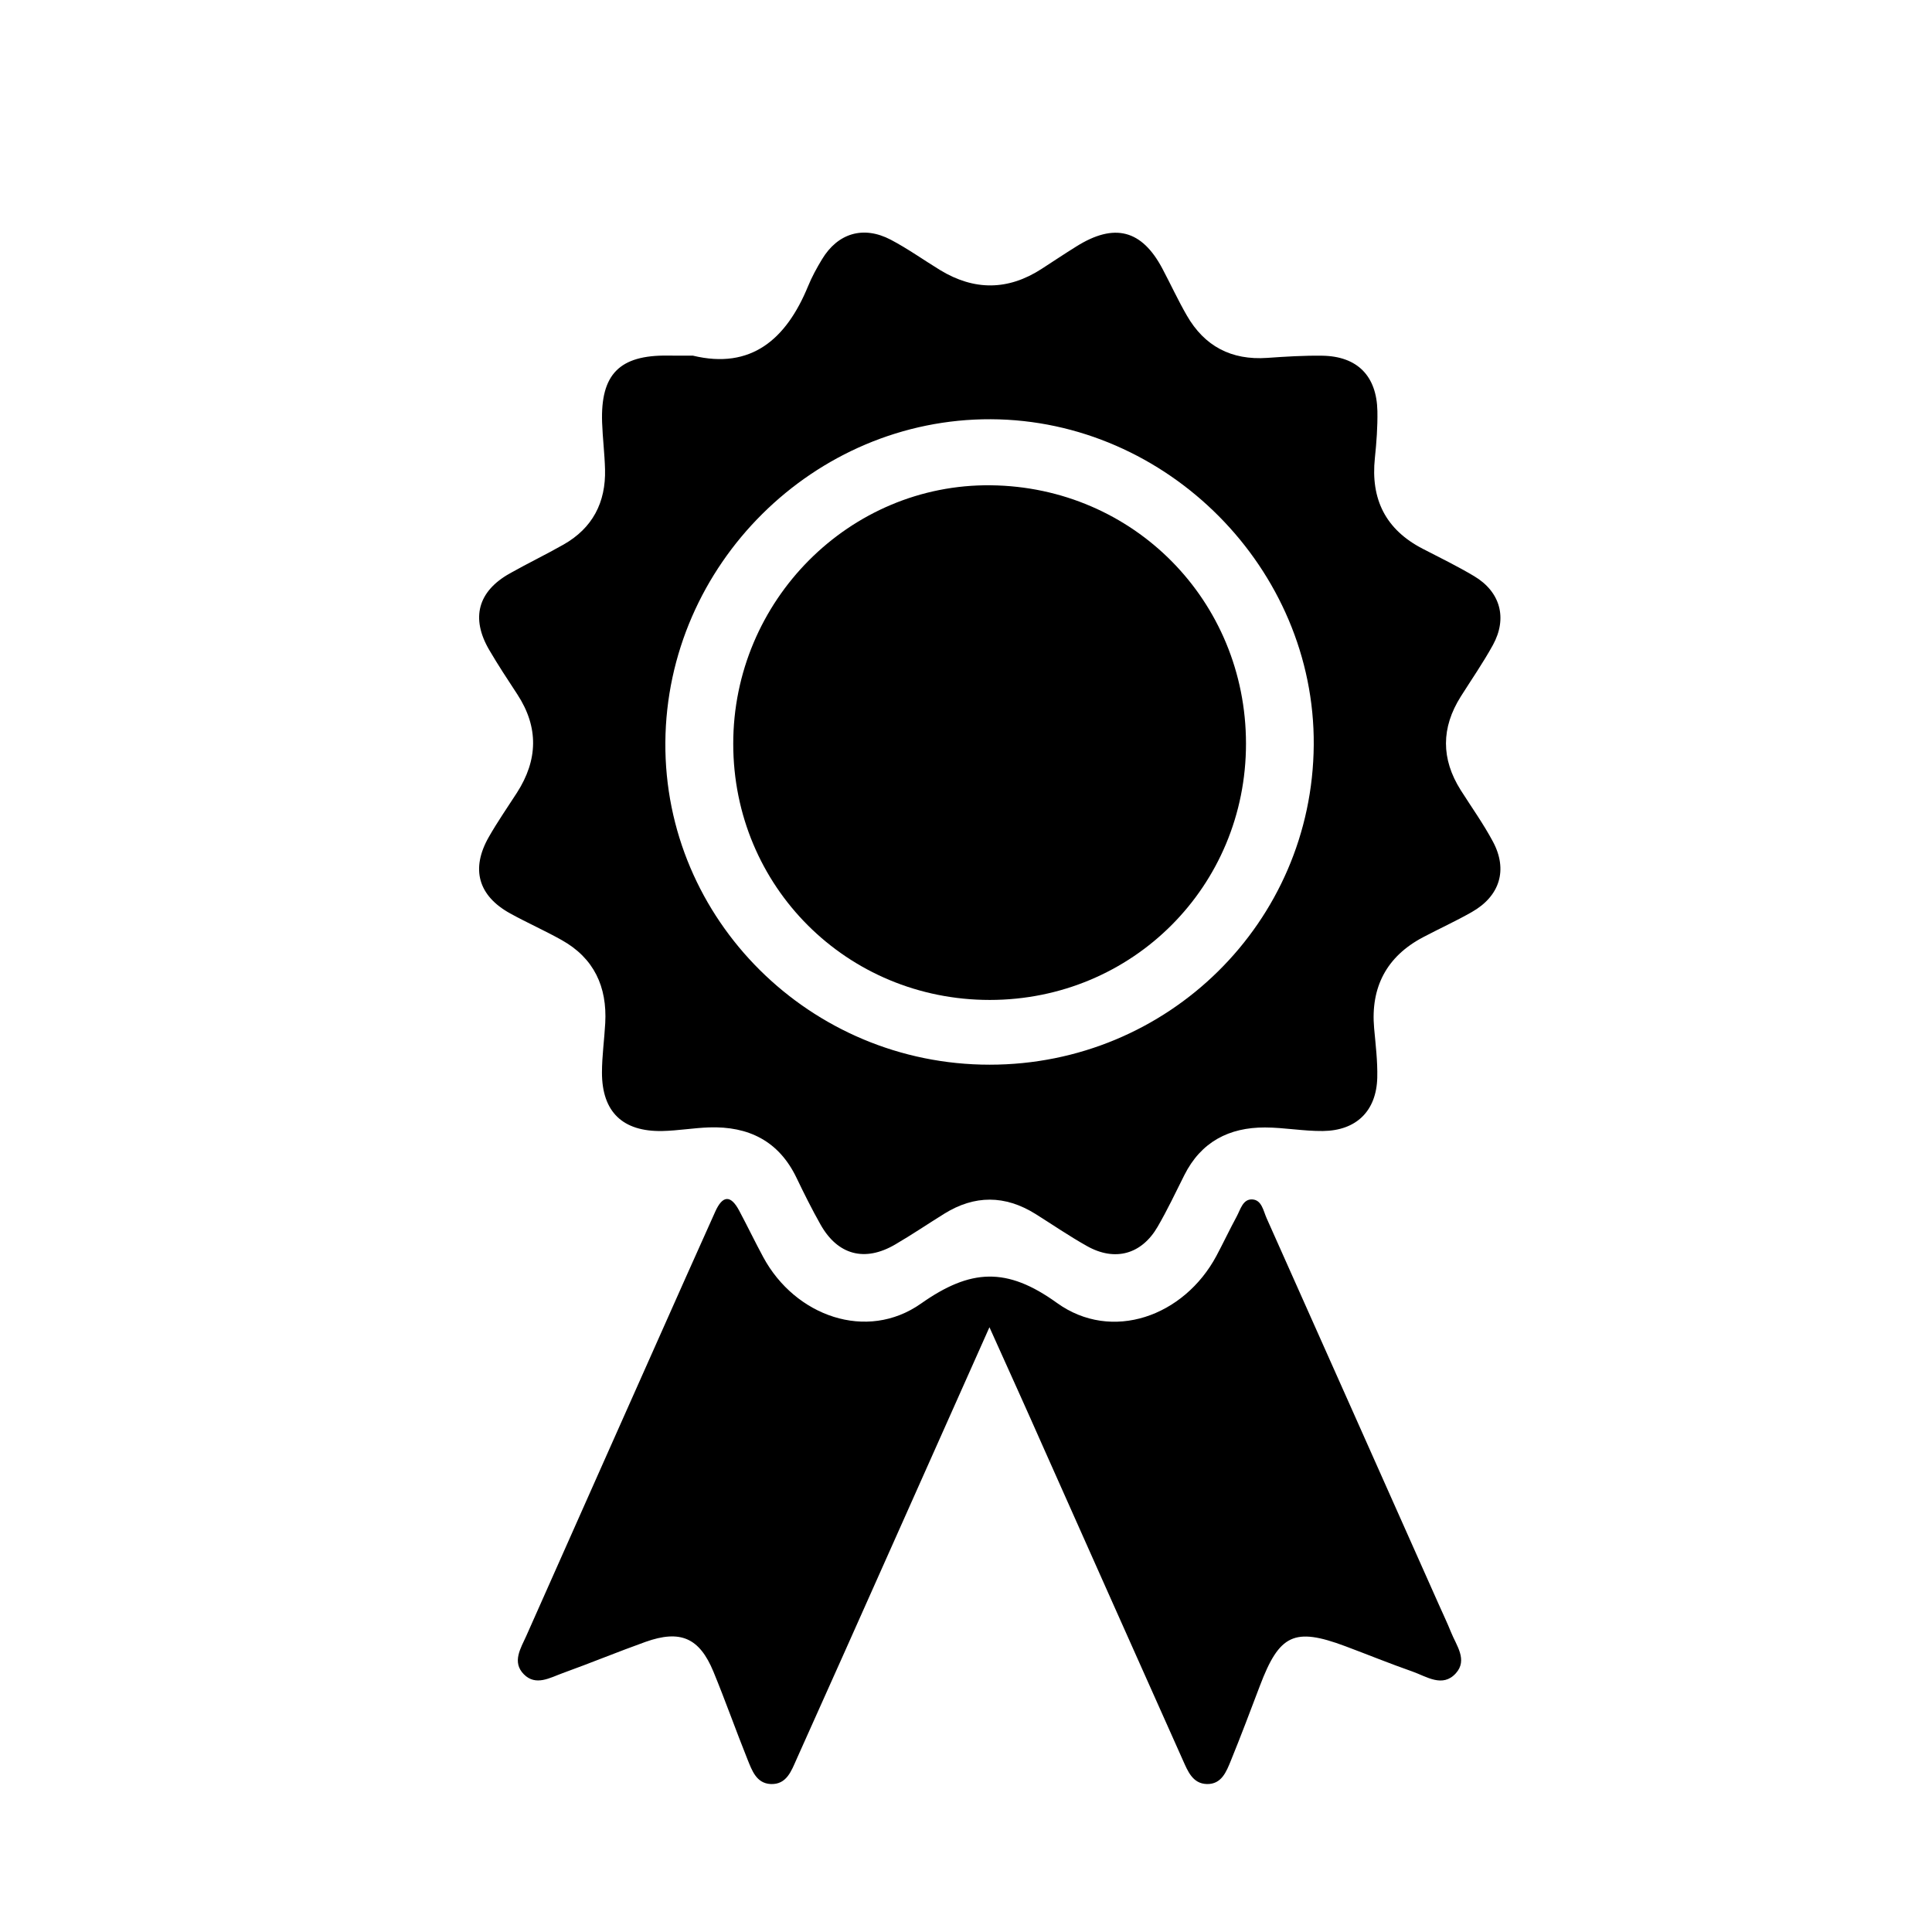
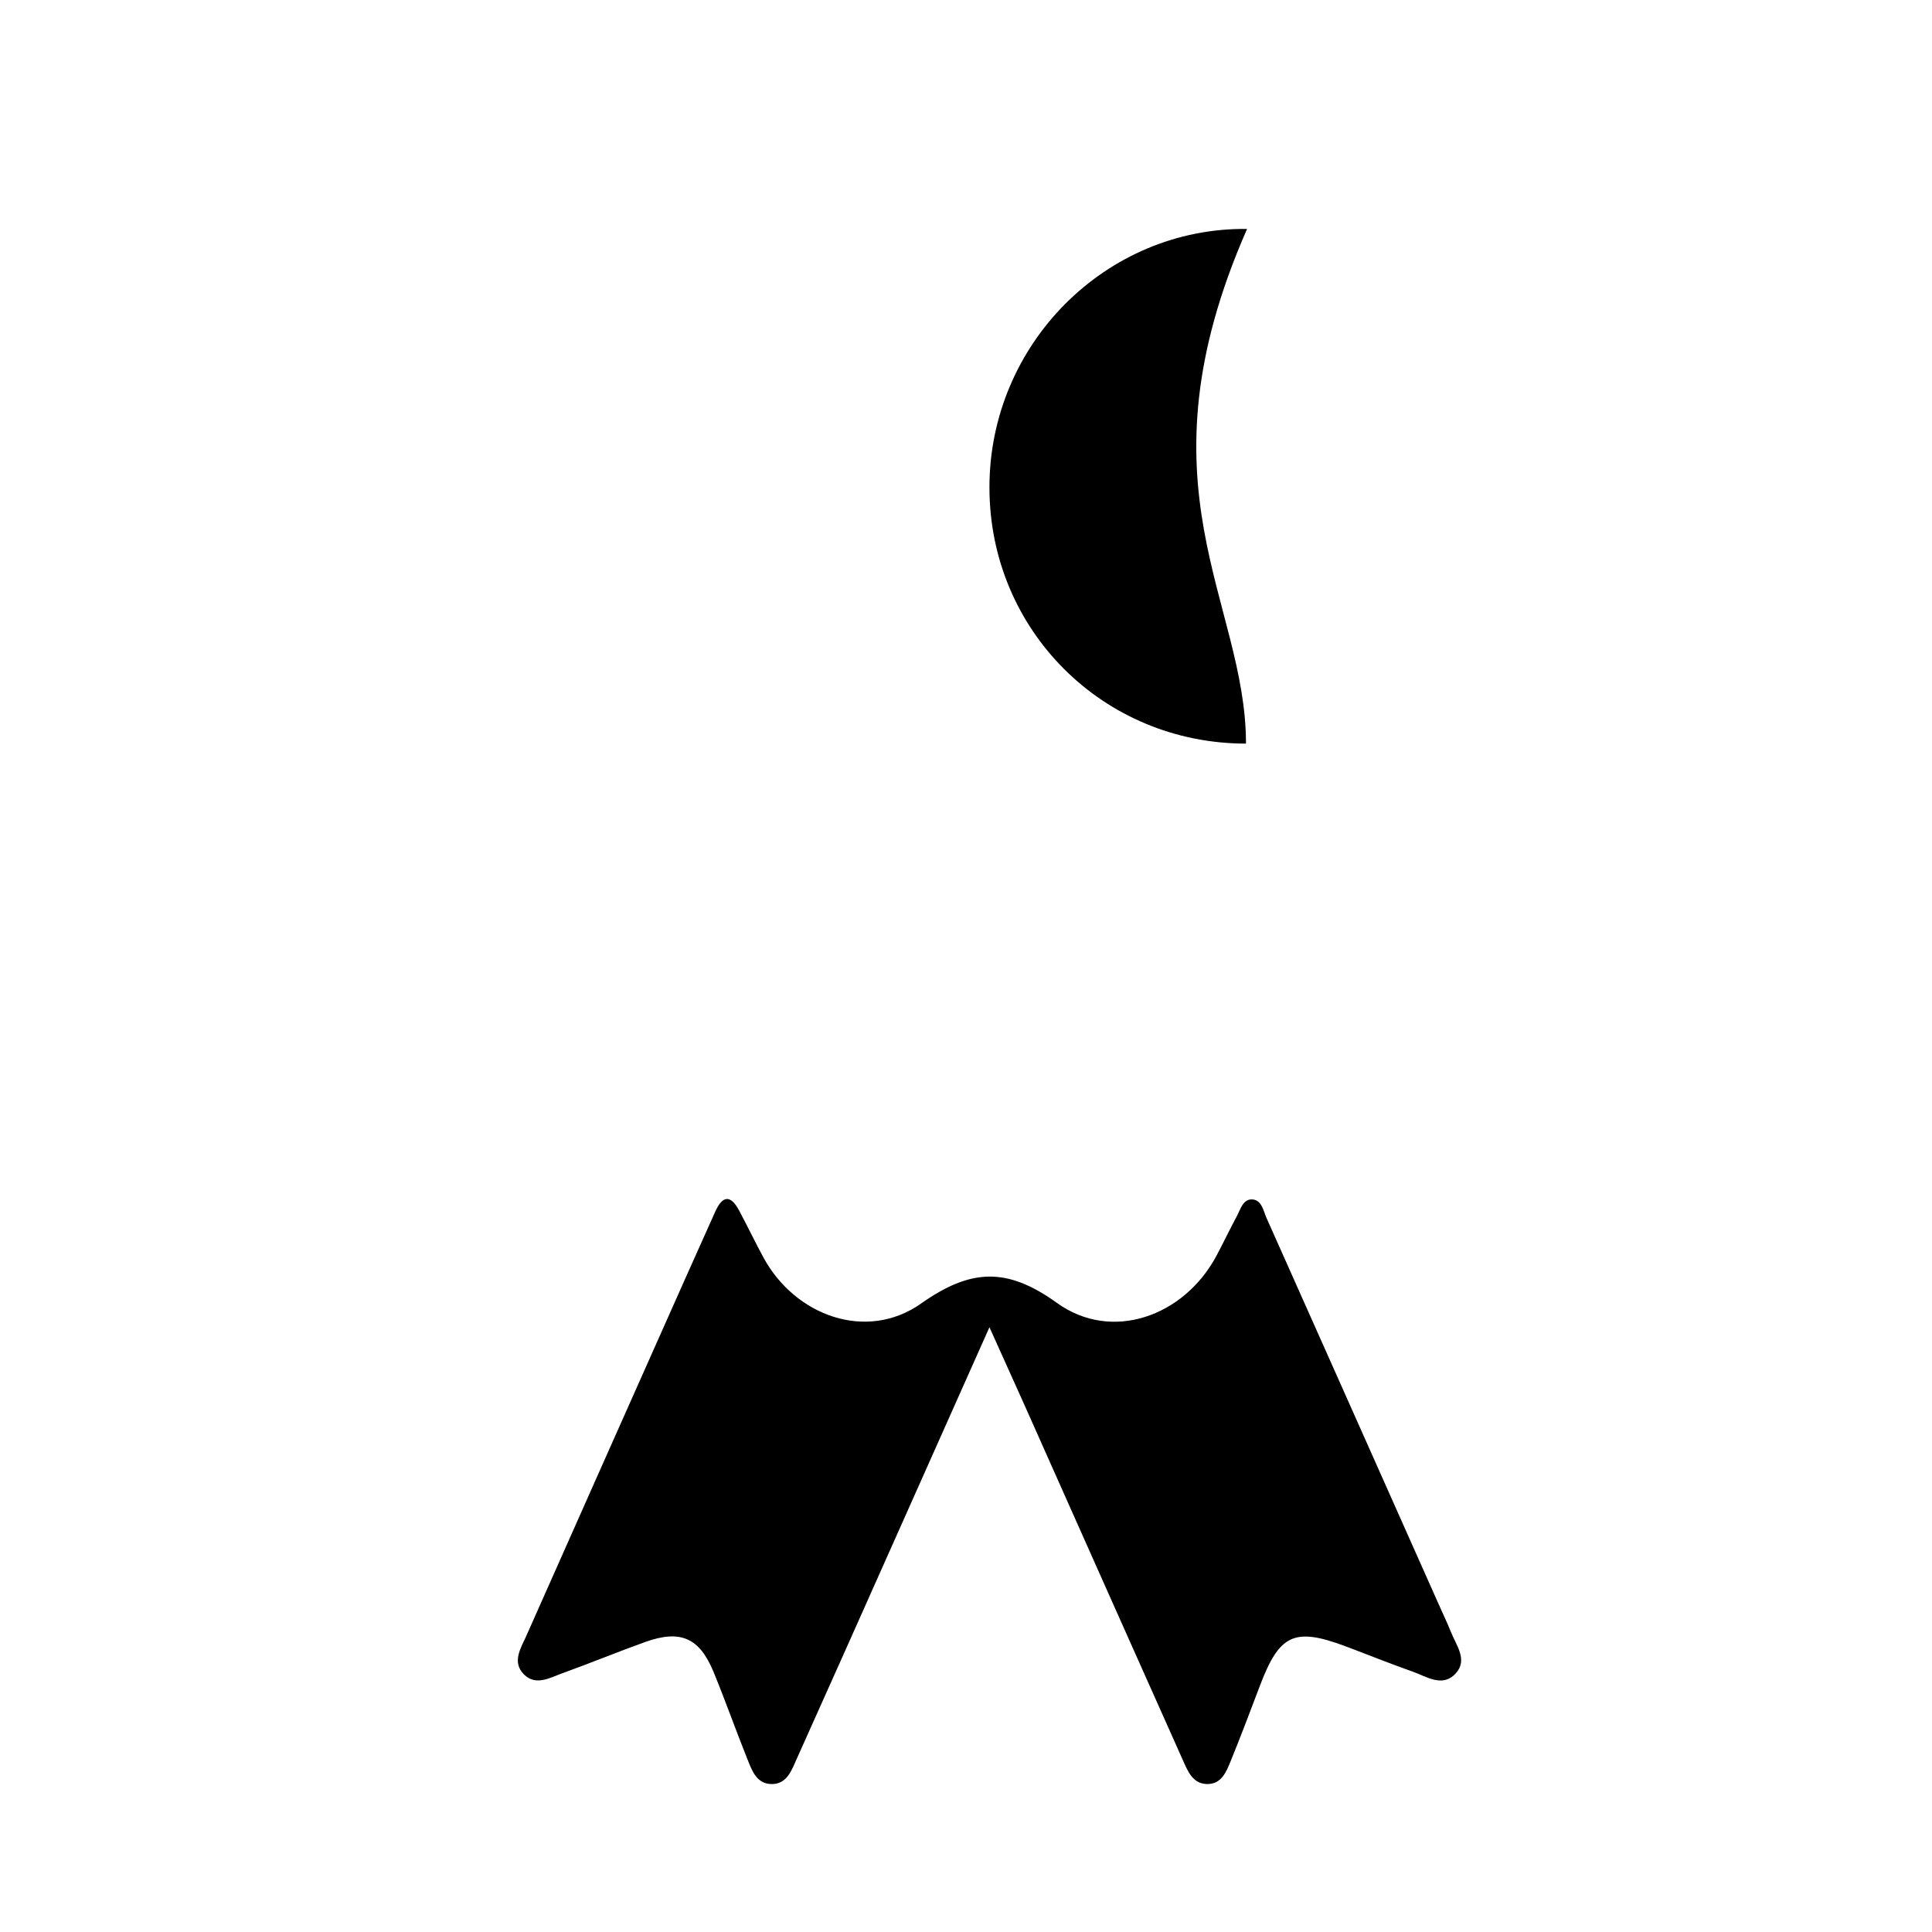
<svg xmlns="http://www.w3.org/2000/svg" version="1.1" id="Layer_1" x="0px" y="0px" viewBox="0 0 283.46 283.46" style="enable-background:new 0 0 283.46 283.46;" xml:space="preserve">
-   <path d="M101.66,52.18c8.52,2.06,13.68-2.37,16.89-10.17c0.56-1.37,1.28-2.69,2.05-3.96c2.32-3.85,6.07-4.98,10.09-2.88  c2.51,1.32,4.83,2.98,7.25,4.46c4.99,3.03,9.95,3.01,14.87-0.17c1.7-1.1,3.39-2.23,5.11-3.3c5.58-3.5,9.61-2.46,12.64,3.28  c1.2,2.27,2.28,4.61,3.56,6.83c2.6,4.54,6.55,6.6,11.79,6.24c2.69-0.19,5.4-0.36,8.1-0.32c5.13,0.08,7.98,2.96,8.08,8.13  c0.04,2.29-0.13,4.6-0.37,6.88c-0.64,6.05,1.58,10.52,7.05,13.33c2.52,1.3,5.08,2.55,7.51,4c3.85,2.29,4.92,6.16,2.76,10.1  c-1.43,2.6-3.13,5.05-4.72,7.57c-2.88,4.57-2.9,9.14-0.01,13.72c1.59,2.51,3.33,4.94,4.73,7.56c2.22,4.14,1.02,7.99-3.09,10.33  c-2.35,1.34-4.81,2.46-7.2,3.72c-5.3,2.81-7.68,7.31-7.14,13.33c0.22,2.42,0.52,4.85,0.46,7.27c-0.13,4.87-3.07,7.76-7.98,7.81  c-2.83,0.03-5.66-0.51-8.48-0.52c-5.28-0.02-9.4,2.11-11.85,7c-1.27,2.54-2.49,5.11-3.91,7.56c-2.35,4.06-6.27,5.15-10.37,2.84  c-2.59-1.45-5.05-3.14-7.57-4.72c-4.45-2.77-8.91-2.79-13.36-0.03c-2.41,1.5-4.76,3.09-7.21,4.52c-4.46,2.61-8.43,1.55-10.95-2.92  c-1.26-2.23-2.41-4.54-3.52-6.85c-2.59-5.41-7.04-7.6-12.83-7.41c-2.29,0.08-4.57,0.48-6.86,0.53c-5.82,0.12-8.86-2.81-8.86-8.57  c0-2.42,0.35-4.85,0.48-7.27c0.29-5.31-1.64-9.52-6.38-12.17c-2.47-1.39-5.08-2.54-7.56-3.91c-4.7-2.59-5.82-6.53-3.14-11.22  c1.27-2.23,2.74-4.34,4.13-6.5c3.08-4.8,3.21-9.6,0.05-14.43c-1.41-2.15-2.82-4.29-4.12-6.51c-2.73-4.67-1.67-8.6,3.02-11.23  c2.59-1.46,5.27-2.75,7.86-4.22c4.28-2.42,6.24-6.2,6.11-11.06c-0.06-2.29-0.35-4.58-0.43-6.87c-0.24-7.08,2.56-9.9,9.64-9.81  C99.05,52.19,100.13,52.18,101.66,52.18z M145.2,156.21c26.18,0,47.36-20.9,47.55-46.91c0.19-25.83-21.47-47.68-47.37-47.79  c-25.94-0.11-47.57,21.36-47.76,47.41C97.44,134.91,118.87,156.21,145.2,156.21z" />
  <path d="M145.17,194.73c-5.16,11.57-9.78,21.92-14.39,32.27c-4.63,10.37-9.24,20.74-13.9,31.09c-0.76,1.69-1.45,3.77-3.81,3.66  c-2.1-0.1-2.75-2.01-3.4-3.62c-1.71-4.26-3.24-8.6-4.99-12.85c-2.06-5-4.86-6.21-9.99-4.38c-4.07,1.46-8.07,3.11-12.14,4.58  c-1.85,0.67-3.94,1.94-5.69,0.17c-1.78-1.8-0.45-3.83,0.36-5.64c7.78-17.54,15.6-35.07,23.4-52.6c1.43-3.21,2.88-6.41,4.31-9.62  c1.07-2.4,2.26-2.54,3.52-0.17c1.21,2.27,2.32,4.58,3.54,6.84c4.68,8.65,15.18,12.41,23.15,6.79c7.26-5.11,12.57-5.39,19.93-0.09  c8.05,5.8,18.65,1.98,23.4-6.9c1.02-1.91,1.94-3.87,2.97-5.77c0.56-1.03,0.91-2.61,2.32-2.51c1.37,0.09,1.6,1.69,2.08,2.76  c8.43,18.88,16.84,37.77,25.25,56.65c0.6,1.36,1.25,2.7,1.8,4.08c0.78,1.95,2.48,4.07,0.71,6.03c-1.95,2.16-4.3,0.47-6.38-0.26  c-3.32-1.16-6.57-2.49-9.86-3.72c-7.46-2.78-9.65-1.75-12.52,5.84c-1.39,3.66-2.77,7.33-4.25,10.96c-0.66,1.61-1.36,3.48-3.52,3.43  c-2.1-0.05-2.81-1.92-3.52-3.5c-6.85-15.29-13.65-30.61-20.48-45.91C150.64,206.84,148.15,201.35,145.17,194.73z" />
-   <path d="M182.81,109.1c0.01,20.93-16.65,37.6-37.59,37.61c-20.96,0-37.63-16.63-37.64-37.56c-0.02-21.03,17.07-38.19,37.8-37.95  C166.3,71.44,182.8,88.14,182.81,109.1z" />
+   <path d="M182.81,109.1c-20.96,0-37.63-16.63-37.64-37.56c-0.02-21.03,17.07-38.19,37.8-37.95  C166.3,71.44,182.8,88.14,182.81,109.1z" />
</svg>